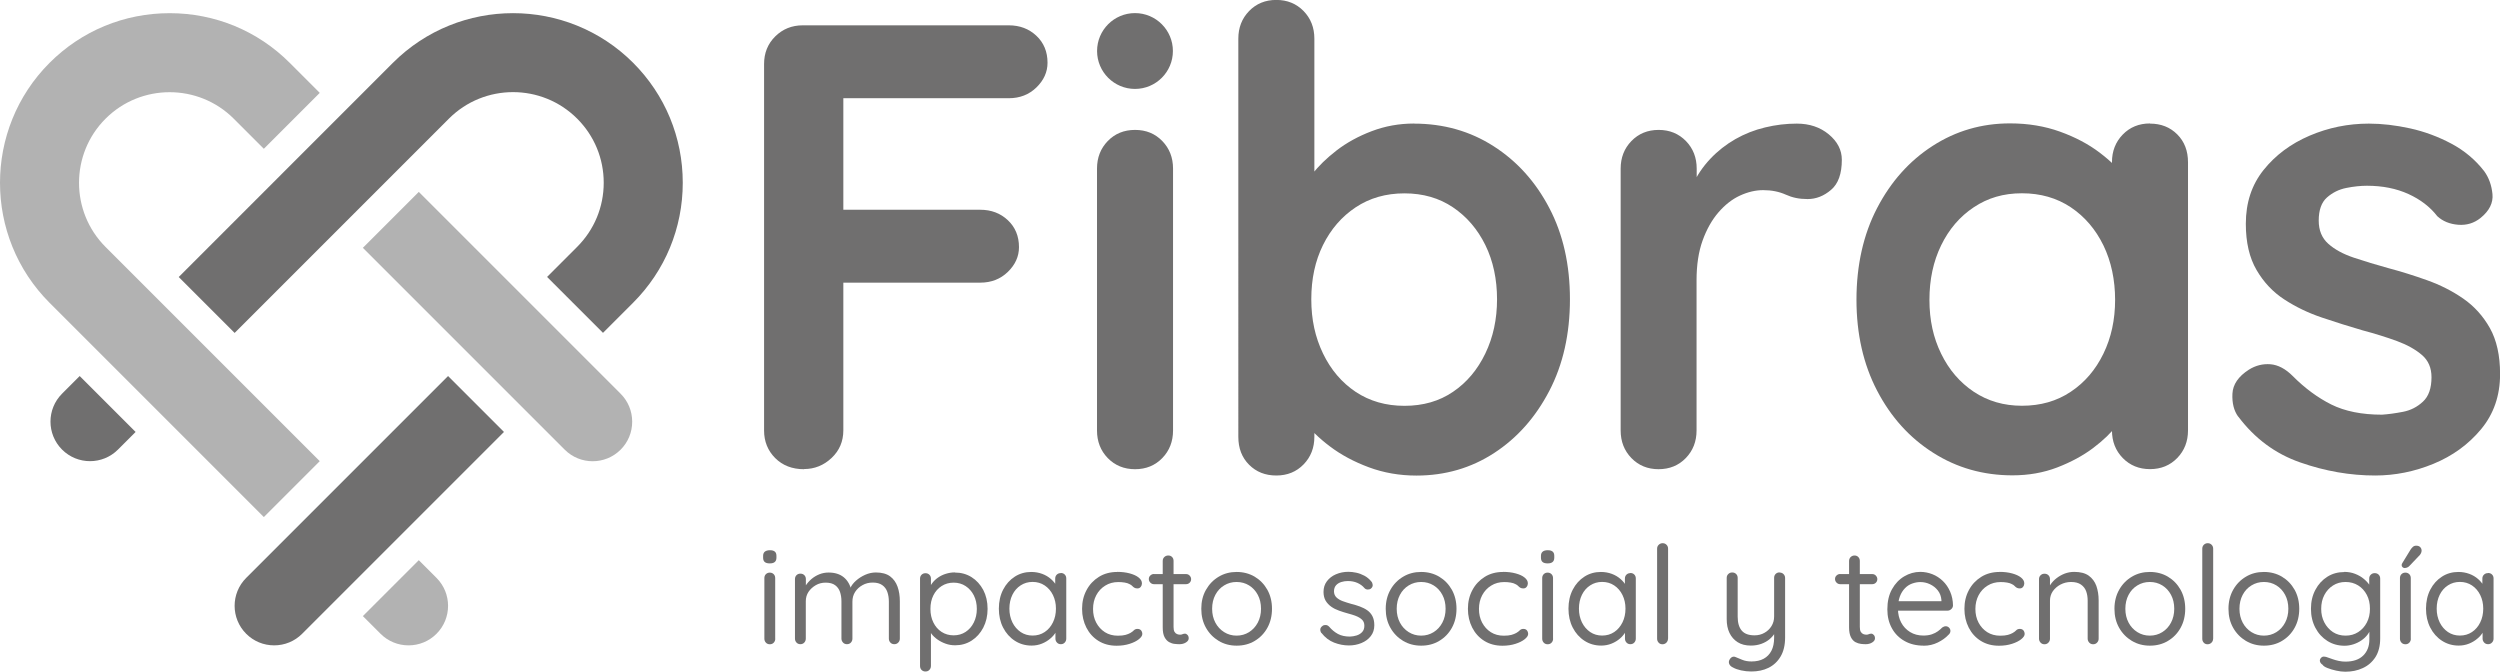
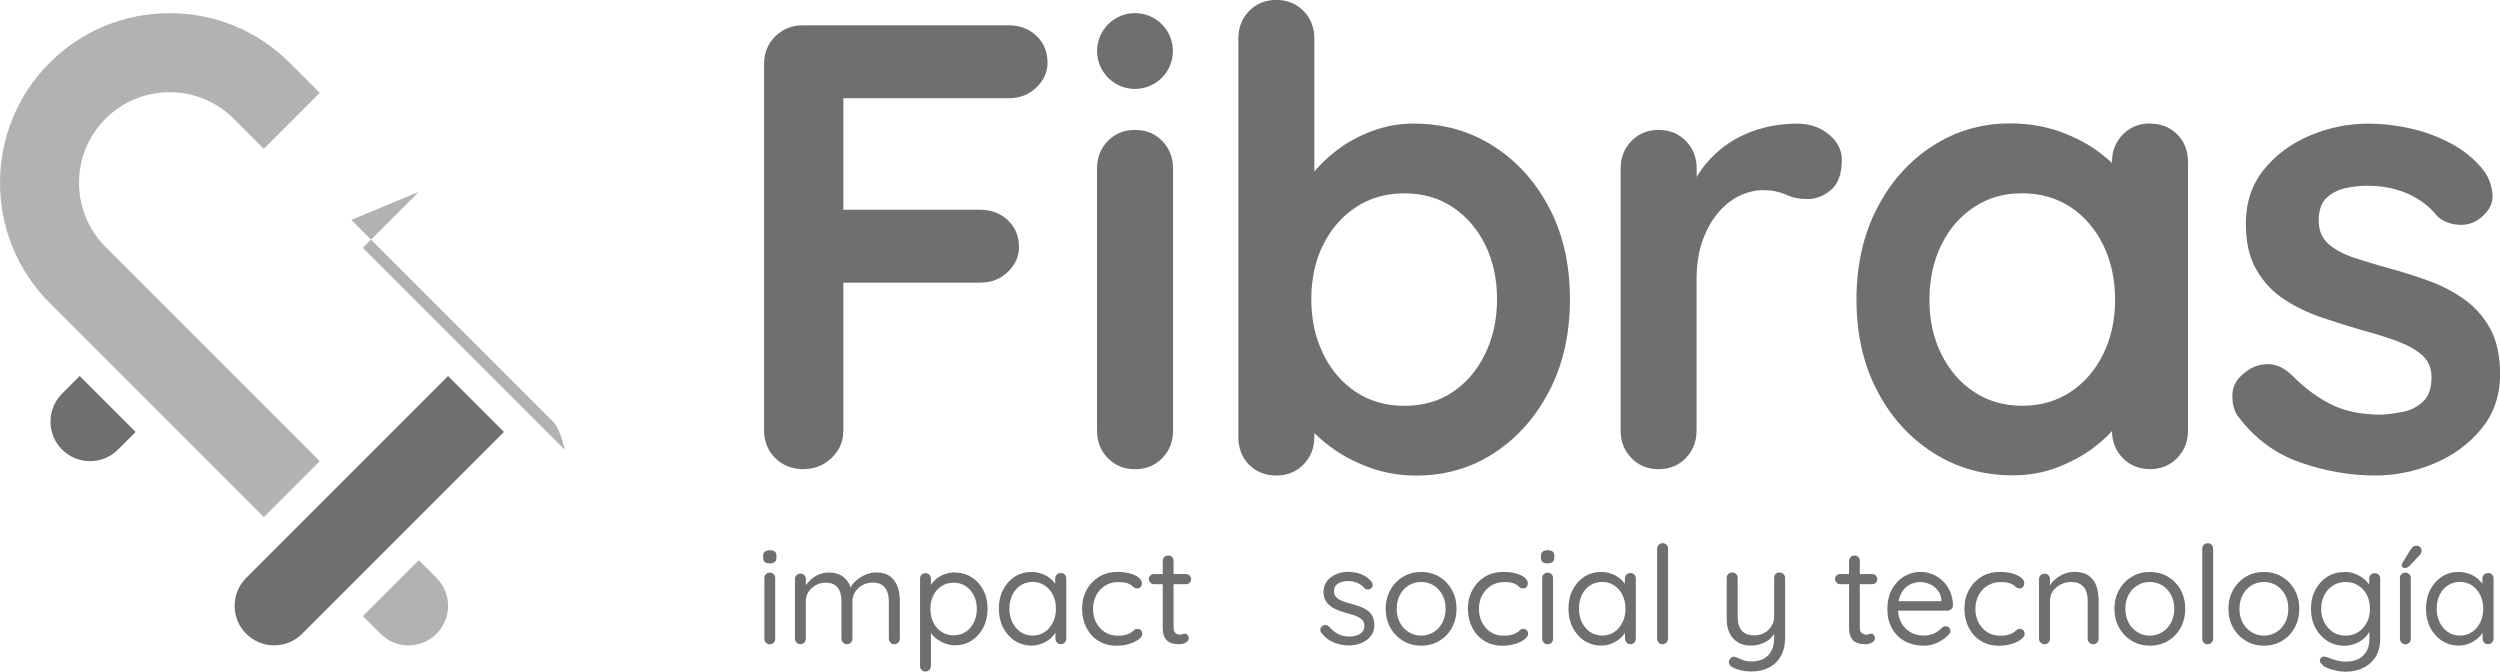
<svg xmlns="http://www.w3.org/2000/svg" id="Capa_2" data-name="Capa 2" viewBox="0 0 341.59 91.76">
  <defs>
    <style>
      .cls-1 {
        fill: #706f6f;
      }

      .cls-1, .cls-2 {
        stroke-width: 0px;
      }

      .cls-2 {
        fill: #b2b2b2;
      }
    </style>
  </defs>
  <g id="Capa_1-2" data-name="Capa 1">
    <g>
      <g>
        <path class="cls-1" d="M105.18,76.98c-.31,0-.54-.06-.69-.19s-.22-.32-.22-.58v-.26c0-.26.08-.45.24-.58.16-.12.39-.19.69-.19s.52.06.67.19c.15.12.22.32.22.58v.26c0,.26-.08.45-.23.58s-.38.19-.68.19ZM105.93,87.27c0,.21-.07.39-.21.54-.14.15-.32.22-.53.22-.22,0-.4-.07-.54-.22-.14-.15-.21-.33-.21-.54v-8.29c0-.21.07-.39.21-.53s.32-.21.53-.21.39.07.53.21c.14.14.21.32.21.53v8.29Z" />
        <path class="cls-1" d="M113.22,78.23c.85,0,1.53.21,2.06.64.53.43.88,1.04,1.06,1.82h-.28l.13-.34c.15-.35.4-.68.77-1.01.36-.32.78-.59,1.25-.8.47-.21.96-.32,1.47-.32.82,0,1.47.18,1.94.53.47.35.81.83,1.02,1.42.21.59.31,1.25.31,1.99v5.1c0,.21-.07.39-.22.54-.14.15-.32.22-.53.22-.22,0-.4-.07-.54-.22-.14-.15-.21-.33-.21-.54v-5.06c0-.48-.07-.92-.21-1.32s-.37-.7-.69-.93-.75-.35-1.3-.35c-.51,0-.98.11-1.4.35-.42.23-.76.54-1.01.93-.25.39-.37.83-.37,1.32v5.06c0,.21-.07.39-.21.54-.14.15-.32.22-.54.22-.21,0-.39-.07-.53-.22-.14-.15-.22-.33-.22-.54v-5.11c0-.47-.07-.9-.2-1.28-.13-.38-.35-.68-.66-.91-.31-.23-.74-.35-1.29-.35-.5,0-.95.11-1.36.35s-.74.54-.99.91c-.25.38-.37.81-.37,1.28v5.11c0,.21-.07.39-.21.54-.14.15-.32.22-.53.22s-.39-.07-.53-.22c-.14-.15-.21-.33-.21-.54v-8.14c0-.21.07-.39.21-.53s.32-.21.53-.21c.22,0,.4.07.54.21.14.14.21.32.21.53v1.42l-.41.45c.05-.32.18-.65.38-.97.21-.32.47-.62.79-.9.32-.27.68-.49,1.08-.65.4-.16.82-.24,1.27-.24Z" />
        <path class="cls-1" d="M130.47,78.23c.85,0,1.61.21,2.28.63.67.42,1.2,1.01,1.6,1.75.39.75.59,1.61.59,2.58s-.2,1.81-.59,2.57c-.39.75-.92,1.34-1.59,1.77-.67.43-1.42.64-2.25.64-.46,0-.89-.07-1.3-.22-.4-.14-.77-.33-1.1-.56-.33-.23-.61-.49-.83-.78-.22-.29-.39-.58-.49-.87l.41-.26v5.51c0,.21-.07.39-.21.54-.14.15-.32.22-.54.22-.21,0-.39-.07-.53-.21s-.21-.33-.21-.55v-11.93c0-.21.07-.39.21-.53.14-.14.32-.21.53-.21.22,0,.4.07.54.21s.21.32.21.53v1.66l-.28-.15c.09-.31.24-.61.46-.9.22-.29.48-.54.8-.76.32-.22.67-.39,1.06-.51.39-.12.8-.19,1.22-.19ZM130.3,79.61c-.62,0-1.17.16-1.65.47s-.85.73-1.12,1.27c-.27.54-.4,1.15-.4,1.85s.13,1.3.4,1.85c.27.55.64.98,1.12,1.29s1.03.47,1.65.47,1.17-.16,1.64-.47.85-.74,1.12-1.29.41-1.16.41-1.85-.14-1.31-.41-1.85c-.27-.53-.65-.96-1.12-1.27s-1.02-.47-1.64-.47Z" />
        <path class="cls-1" d="M144.94,78.29c.22,0,.4.07.54.21.14.14.21.32.21.53v8.23c0,.21-.07.39-.21.54-.14.15-.32.22-.53.22s-.39-.07-.53-.22c-.14-.15-.21-.33-.21-.54v-1.77l.35-.04c0,.27-.09.57-.28.9-.19.32-.44.63-.77.9-.32.28-.7.51-1.14.69-.44.18-.91.27-1.42.27-.85,0-1.61-.22-2.29-.66s-1.21-1.04-1.6-1.8-.58-1.62-.58-2.59.2-1.85.59-2.6.92-1.34,1.59-1.77c.67-.43,1.42-.64,2.25-.64.53,0,1.03.09,1.49.26.46.17.86.41,1.2.71.34.3.61.63.79.99.19.36.28.72.28,1.08l-.49-.11v-2.03c0-.21.07-.39.21-.53.14-.14.32-.21.53-.21ZM141.09,86.84c.62,0,1.17-.16,1.65-.48.48-.32.86-.76,1.13-1.32.27-.55.41-1.18.41-1.88s-.14-1.3-.41-1.86c-.27-.55-.65-.99-1.13-1.31-.48-.32-1.03-.48-1.65-.48s-1.15.16-1.63.47c-.48.31-.86.74-1.13,1.29-.27.55-.41,1.18-.41,1.89s.14,1.32.41,1.88c.27.55.65.99,1.13,1.32.48.32,1.02.48,1.63.48Z" />
        <path class="cls-1" d="M152.65,78.14c.63,0,1.21.07,1.72.21.51.14.91.32,1.21.56.3.24.45.5.45.8,0,.16-.05.32-.16.47-.11.15-.26.22-.46.22-.16,0-.3-.03-.4-.09-.11-.06-.21-.14-.3-.24-.09-.1-.22-.19-.38-.26-.15-.09-.37-.16-.65-.21-.29-.05-.58-.07-.88-.07-.67,0-1.27.16-1.79.49-.52.32-.93.76-1.22,1.31s-.44,1.17-.44,1.87.14,1.32.43,1.87c.29.55.68.98,1.19,1.31.51.32,1.1.48,1.77.48.44,0,.78-.04,1.04-.11.25-.07.48-.16.66-.26.21-.12.38-.25.49-.37.12-.12.28-.19.49-.19s.37.07.49.2c.11.14.17.31.17.5,0,.22-.16.46-.47.71s-.73.46-1.26.63c-.53.17-1.12.26-1.78.26-.95,0-1.77-.22-2.48-.66s-1.26-1.05-1.65-1.81c-.39-.77-.59-1.62-.59-2.57s.2-1.8.61-2.56c.4-.76.97-1.36,1.69-1.81.72-.45,1.56-.67,2.5-.67Z" />
        <path class="cls-1" d="M157.67,78.44h4.39c.2,0,.36.07.49.21s.2.3.2.48c0,.2-.07.36-.2.49s-.3.2-.49.2h-4.39c-.19,0-.35-.07-.49-.21-.14-.14-.21-.31-.21-.5,0-.19.07-.35.21-.48.14-.13.3-.2.49-.2ZM159.63,75.9c.21,0,.39.07.52.21.14.14.2.32.2.53v9.02c0,.3.04.52.13.67s.2.25.35.31c.14.06.28.08.42.08.12,0,.23-.02.33-.07.09-.04.2-.07.33-.07s.24.06.35.18.16.27.16.46c0,.22-.13.41-.39.57s-.55.23-.88.23c-.17,0-.39-.01-.64-.04-.26-.02-.51-.11-.76-.24-.25-.14-.46-.36-.63-.68s-.25-.76-.25-1.33v-9.09c0-.21.07-.39.22-.53.15-.14.33-.21.54-.21Z" />
-         <path class="cls-1" d="M173.8,83.18c0,.97-.21,1.84-.63,2.6-.42.76-1,1.36-1.73,1.79-.73.44-1.55.65-2.47.65s-1.73-.22-2.45-.65c-.73-.44-1.31-1.03-1.74-1.79-.43-.76-.64-1.62-.64-2.6s.21-1.84.64-2.59c.43-.76,1.01-1.36,1.74-1.79.73-.44,1.55-.65,2.45-.65s1.75.22,2.47.65c.73.44,1.3,1.03,1.73,1.79.42.76.63,1.62.63,2.59ZM172.3,83.18c0-.72-.15-1.36-.44-1.9-.29-.55-.69-.98-1.19-1.29-.5-.31-1.07-.47-1.71-.47s-1.19.16-1.7.47c-.51.31-.91.74-1.2,1.29-.29.55-.44,1.18-.44,1.9s.15,1.34.44,1.89c.29.55.69.98,1.2,1.3.51.32,1.08.48,1.7.48s1.2-.16,1.71-.48c.5-.32.9-.75,1.19-1.3.29-.55.44-1.18.44-1.89Z" />
        <path class="cls-1" d="M180.55,86.5c-.11-.16-.16-.33-.15-.51s.12-.34.32-.48c.12-.09.27-.12.44-.11.17.01.32.09.46.24.35.41.75.74,1.19.98s1,.36,1.64.36c.3-.01.6-.06.9-.15.3-.09.55-.24.76-.46s.31-.51.31-.87-.11-.63-.32-.83-.48-.37-.82-.5c-.34-.13-.7-.25-1.1-.35-.41-.11-.82-.24-1.21-.38-.4-.14-.76-.32-1.07-.54s-.57-.49-.77-.82c-.19-.33-.29-.73-.29-1.2,0-.56.15-1.05.46-1.46.31-.41.72-.73,1.23-.95.52-.22,1.08-.34,1.69-.34.35,0,.71.04,1.09.12s.75.22,1.11.41.68.46.95.79c.11.12.17.28.19.47.01.19-.07.35-.24.5-.14.1-.29.14-.46.13-.17-.01-.31-.07-.42-.19-.26-.31-.59-.55-.98-.72-.39-.17-.82-.25-1.3-.25-.3,0-.59.04-.88.13-.29.09-.53.23-.72.44-.19.21-.29.49-.29.85.01.34.12.61.34.82s.5.38.86.51c.36.13.76.26,1.19.38.4.1.78.21,1.15.35s.7.3,1,.51c.3.21.54.48.71.81.17.33.26.74.26,1.24,0,.57-.16,1.07-.48,1.48-.32.42-.75.73-1.28.95s-1.1.33-1.71.33c-.69,0-1.36-.13-2.03-.39-.66-.26-1.24-.7-1.73-1.33Z" />
        <path class="cls-1" d="M199.01,83.18c0,.97-.21,1.84-.63,2.6s-1,1.36-1.73,1.79c-.73.44-1.55.65-2.47.65s-1.73-.22-2.46-.65c-.73-.44-1.31-1.03-1.74-1.79s-.64-1.62-.64-2.6.22-1.84.64-2.59,1.01-1.36,1.74-1.79c.73-.44,1.55-.65,2.46-.65s1.75.22,2.47.65c.73.44,1.3,1.03,1.73,1.79.42.76.63,1.62.63,2.59ZM197.52,83.18c0-.72-.15-1.36-.44-1.9-.29-.55-.69-.98-1.19-1.29-.5-.31-1.07-.47-1.71-.47s-1.19.16-1.7.47c-.51.31-.91.74-1.2,1.29-.29.55-.44,1.18-.44,1.9s.15,1.34.44,1.89c.29.55.69.98,1.2,1.3s1.08.48,1.7.48,1.2-.16,1.71-.48.9-.75,1.19-1.3c.29-.55.44-1.18.44-1.89Z" />
        <path class="cls-1" d="M205.38,78.14c.63,0,1.21.07,1.72.21.51.14.92.32,1.21.56.3.24.45.5.45.8,0,.16-.05.32-.16.47-.11.15-.26.22-.46.22-.16,0-.3-.03-.4-.09-.11-.06-.21-.14-.3-.24-.09-.1-.22-.19-.38-.26-.15-.09-.37-.16-.65-.21-.29-.05-.58-.07-.88-.07-.67,0-1.27.16-1.79.49-.52.32-.93.76-1.22,1.31-.29.55-.44,1.17-.44,1.87s.14,1.32.43,1.87c.29.55.68.98,1.19,1.31.51.32,1.1.48,1.77.48.44,0,.78-.04,1.04-.11.25-.07.48-.16.66-.26.21-.12.38-.25.49-.37.12-.12.28-.19.49-.19s.37.07.48.2c.11.14.17.31.17.5,0,.22-.16.46-.47.71s-.73.46-1.26.63c-.53.17-1.12.26-1.78.26-.95,0-1.77-.22-2.48-.66-.71-.44-1.26-1.05-1.65-1.81-.39-.77-.59-1.62-.59-2.57s.2-1.8.61-2.56c.4-.76.97-1.36,1.69-1.81.72-.45,1.55-.67,2.5-.67Z" />
        <path class="cls-1" d="M211.46,76.98c-.31,0-.54-.06-.69-.19s-.22-.32-.22-.58v-.26c0-.26.08-.45.24-.58s.39-.19.69-.19.52.06.67.19.22.32.22.58v.26c0,.26-.08.45-.23.58s-.38.19-.68.19ZM212.21,87.27c0,.21-.07.39-.21.54-.14.15-.32.22-.53.22-.22,0-.4-.07-.54-.22-.14-.15-.21-.33-.21-.54v-8.29c0-.21.07-.39.21-.53.14-.14.32-.21.53-.21s.39.07.53.21c.14.14.21.32.21.53v8.29Z" />
        <path class="cls-1" d="M222.76,78.29c.22,0,.4.07.54.21.14.14.21.32.21.53v8.23c0,.21-.07.39-.21.54-.14.15-.32.22-.53.22s-.39-.07-.53-.22c-.14-.15-.21-.33-.21-.54v-1.77l.35-.04c0,.27-.09.57-.28.9-.19.32-.44.63-.76.9-.32.28-.7.51-1.14.69-.44.18-.91.27-1.42.27-.85,0-1.61-.22-2.29-.66s-1.21-1.04-1.6-1.8c-.39-.76-.58-1.62-.58-2.59s.2-1.85.59-2.6c.39-.75.92-1.34,1.59-1.77.67-.43,1.42-.64,2.25-.64.53,0,1.03.09,1.49.26.46.17.86.41,1.2.71.34.3.61.63.79.99.19.36.28.72.28,1.08l-.48-.11v-2.03c0-.21.07-.39.21-.53.14-.14.32-.21.53-.21ZM218.91,86.84c.62,0,1.17-.16,1.65-.48.48-.32.85-.76,1.13-1.32.27-.55.41-1.18.41-1.88s-.14-1.3-.41-1.86c-.27-.55-.65-.99-1.13-1.31-.48-.32-1.03-.48-1.65-.48s-1.15.16-1.63.47c-.48.31-.86.74-1.13,1.29-.27.55-.41,1.18-.41,1.89s.14,1.32.41,1.88c.27.55.65.99,1.13,1.32.48.32,1.02.48,1.63.48Z" />
        <path class="cls-1" d="M227.91,87.27c0,.21-.08.39-.22.54-.15.15-.33.22-.54.22s-.39-.07-.52-.22c-.14-.15-.21-.33-.21-.54v-12.3c0-.21.07-.39.22-.53.14-.14.32-.22.53-.22.22,0,.4.07.54.22.14.14.21.32.21.53v12.3Z" />
        <path class="cls-1" d="M243.16,78.23c.21,0,.39.07.53.21.14.14.22.32.22.53v8.14c0,1.05-.21,1.91-.62,2.6-.41.69-.96,1.2-1.65,1.54-.69.34-1.47.5-2.34.5-.48,0-.95-.05-1.4-.15-.45-.1-.82-.23-1.1-.39-.24-.11-.4-.25-.49-.42-.09-.17-.11-.35-.05-.53.09-.22.22-.38.38-.47.17-.09.35-.09.53,0,.2.09.49.21.87.36.38.16.81.23,1.28.23.65,0,1.2-.12,1.66-.37.46-.25.81-.61,1.06-1.09.25-.48.37-1.07.37-1.78v-1.32l.22.47c-.2.39-.47.72-.8,1.01s-.72.51-1.16.67c-.44.16-.92.24-1.44.24-.71,0-1.31-.15-1.8-.46-.49-.31-.86-.73-1.12-1.27-.26-.54-.38-1.17-.38-1.88v-5.64c0-.21.07-.39.22-.53.14-.14.32-.21.53-.21.22,0,.4.07.54.21.14.14.21.32.21.53v5.3c0,.85.19,1.48.56,1.91.37.43.95.64,1.74.64.5,0,.95-.11,1.35-.34.4-.22.73-.53.97-.92.24-.39.36-.82.36-1.3v-5.3c0-.21.07-.39.21-.53.14-.14.32-.21.54-.21Z" />
        <path class="cls-1" d="M251.43,78.44h4.39c.2,0,.36.07.49.21.13.14.2.3.2.48,0,.2-.07.36-.2.49-.13.13-.3.2-.49.2h-4.39c-.19,0-.35-.07-.49-.21s-.21-.31-.21-.5c0-.19.07-.35.21-.48s.3-.2.49-.2ZM253.39,75.9c.21,0,.39.07.52.21.14.14.21.32.21.53v9.02c0,.3.04.52.13.67.09.15.2.25.35.31.14.06.28.08.42.08.12,0,.23-.02.33-.07.09-.04.2-.07.33-.07s.24.06.35.18.16.27.16.46c0,.22-.13.41-.39.57s-.55.23-.88.23c-.18,0-.39-.01-.64-.04s-.51-.11-.76-.24c-.25-.14-.46-.36-.62-.68s-.25-.76-.25-1.33v-9.09c0-.21.08-.39.22-.53.15-.14.33-.21.54-.21Z" />
        <path class="cls-1" d="M262.85,88.22c-1,0-1.87-.21-2.61-.63-.75-.42-1.33-1-1.74-1.75-.41-.74-.62-1.6-.62-2.57,0-1.08.21-2.01.64-2.77.43-.77.99-1.35,1.67-1.75.68-.4,1.41-.61,2.18-.61.58,0,1.14.11,1.67.32s1,.52,1.42.92c.42.4.75.89,1,1.46s.38,1.2.39,1.89c-.01.2-.09.37-.24.5-.15.14-.32.21-.52.21h-7.37l-.34-1.29h7.19l-.3.26v-.41c-.04-.51-.2-.95-.49-1.32-.29-.37-.65-.65-1.07-.85-.42-.2-.87-.3-1.32-.3-.37,0-.74.07-1.11.2s-.7.34-.99.64-.53.67-.7,1.13c-.17.46-.26,1.01-.26,1.66,0,.72.15,1.36.44,1.9.29.55.7.98,1.22,1.3s1.13.48,1.81.48c.45,0,.83-.06,1.16-.17.32-.11.6-.25.83-.42.23-.17.43-.34.59-.51.16-.11.32-.17.48-.17.18,0,.32.06.45.19.12.12.19.27.19.45,0,.21-.1.4-.3.56-.36.39-.84.73-1.43,1.02-.59.29-1.23.44-1.91.44Z" />
        <path class="cls-1" d="M273.21,78.14c.63,0,1.21.07,1.72.21.51.14.91.32,1.21.56s.45.5.45.8c0,.16-.05.32-.16.47-.11.15-.26.22-.46.22-.16,0-.3-.03-.4-.09-.11-.06-.21-.14-.3-.24s-.22-.19-.38-.26c-.15-.09-.37-.16-.65-.21-.29-.05-.58-.07-.88-.07-.67,0-1.27.16-1.79.49-.52.32-.93.76-1.22,1.31-.29.55-.44,1.17-.44,1.87s.14,1.32.43,1.87c.29.55.68.98,1.19,1.31.51.32,1.1.48,1.77.48.44,0,.78-.04,1.04-.11s.48-.16.66-.26c.21-.12.38-.25.49-.37s.28-.19.49-.19.37.07.49.2c.11.14.17.31.17.5,0,.22-.16.46-.47.71s-.73.46-1.26.63c-.53.17-1.12.26-1.78.26-.95,0-1.77-.22-2.48-.66-.71-.44-1.26-1.05-1.65-1.81-.39-.77-.59-1.62-.59-2.57s.2-1.8.61-2.56c.4-.76.97-1.36,1.69-1.81s1.56-.67,2.5-.67Z" />
        <path class="cls-1" d="M283.4,78.14c.85,0,1.51.17,2,.52.48.35.83.82,1.04,1.4.2.59.31,1.24.31,1.96v5.25c0,.21-.07.39-.22.54-.14.15-.32.22-.53.22s-.39-.07-.53-.22c-.14-.15-.22-.33-.22-.54v-5.21c0-.47-.07-.9-.21-1.28-.14-.38-.38-.68-.71-.91-.33-.23-.78-.35-1.35-.35-.52,0-1,.12-1.44.35-.44.23-.78.54-1.05.91-.26.38-.39.81-.39,1.28v5.21c0,.21-.07.39-.22.54-.14.15-.32.22-.53.22s-.39-.07-.53-.22c-.14-.15-.22-.33-.22-.54v-8.14c0-.21.07-.39.22-.53.14-.14.32-.21.53-.21.22,0,.4.07.54.21.14.14.21.32.21.53v1.33l-.37.41c.06-.32.21-.65.43-.98.22-.33.5-.63.84-.89.34-.26.71-.47,1.12-.63.41-.15.84-.23,1.29-.23Z" />
        <path class="cls-1" d="M298.58,83.18c0,.97-.21,1.84-.63,2.6s-1,1.36-1.73,1.79c-.73.44-1.55.65-2.47.65s-1.73-.22-2.46-.65c-.73-.44-1.31-1.03-1.74-1.79s-.64-1.62-.64-2.6.22-1.84.64-2.59,1.01-1.36,1.74-1.79c.73-.44,1.55-.65,2.46-.65s1.75.22,2.47.65c.73.44,1.3,1.03,1.73,1.79.42.76.63,1.62.63,2.59ZM297.08,83.18c0-.72-.15-1.36-.44-1.9-.29-.55-.69-.98-1.19-1.29-.5-.31-1.07-.47-1.71-.47s-1.19.16-1.7.47c-.51.31-.91.74-1.2,1.29-.29.55-.44,1.18-.44,1.9s.15,1.34.44,1.89c.29.55.69.98,1.2,1.3s1.08.48,1.7.48,1.2-.16,1.71-.48.9-.75,1.19-1.3c.29-.55.44-1.18.44-1.89Z" />
        <path class="cls-1" d="M302.39,87.27c0,.21-.07.39-.22.54-.15.15-.33.22-.54.22s-.39-.07-.52-.22c-.14-.15-.2-.33-.2-.54v-12.3c0-.21.07-.39.21-.53.14-.14.32-.22.53-.22.22,0,.4.07.54.22.14.14.21.32.21.53v12.3Z" />
        <path class="cls-1" d="M314.16,83.18c0,.97-.21,1.84-.63,2.6-.42.76-1,1.36-1.73,1.79-.73.44-1.55.65-2.47.65s-1.73-.22-2.46-.65c-.73-.44-1.31-1.03-1.74-1.79s-.64-1.62-.64-2.6.22-1.84.64-2.59,1.01-1.36,1.74-1.79c.73-.44,1.55-.65,2.46-.65s1.75.22,2.47.65c.73.44,1.3,1.03,1.73,1.79.42.76.63,1.62.63,2.59ZM312.67,83.18c0-.72-.15-1.36-.44-1.9-.29-.55-.69-.98-1.19-1.29-.5-.31-1.07-.47-1.71-.47s-1.19.16-1.7.47c-.51.31-.91.74-1.2,1.29-.29.55-.44,1.18-.44,1.9s.15,1.34.44,1.89c.29.55.69.98,1.2,1.3s1.08.48,1.7.48,1.2-.16,1.71-.48.9-.75,1.19-1.3c.29-.55.44-1.18.44-1.89Z" />
        <path class="cls-1" d="M320.29,78.14c.55,0,1.05.09,1.51.27s.86.41,1.2.7c.34.29.61.58.8.9s.29.6.29.88l-.37-.22v-1.62c0-.21.07-.39.22-.53.14-.14.32-.21.53-.21.22,0,.4.07.54.21.14.14.21.32.21.53v8.18c0,1.02-.22,1.87-.64,2.54-.43.67-1.01,1.18-1.73,1.51-.72.34-1.52.5-2.41.5-.37,0-.79-.05-1.24-.15s-.86-.22-1.2-.36c-.35-.14-.57-.29-.65-.44-.19-.12-.3-.26-.35-.42s-.02-.3.07-.44c.12-.17.27-.26.45-.26s.4.06.67.17c.12.04.31.1.54.19.24.09.51.16.82.23.31.07.62.1.92.1,1.06,0,1.87-.28,2.43-.83s.84-1.28.84-2.19v-1.74l.21.09c-.07.35-.22.67-.45.97-.22.3-.5.56-.83.79s-.7.41-1.1.54-.81.2-1.22.2c-.87,0-1.65-.22-2.34-.65-.69-.44-1.24-1.03-1.64-1.79-.4-.76-.61-1.62-.61-2.6s.2-1.85.61-2.61c.4-.76.95-1.35,1.63-1.78s1.46-.64,2.31-.64ZM320.49,79.52c-.65,0-1.22.16-1.72.48-.5.32-.89.75-1.18,1.3-.29.55-.43,1.18-.43,1.89s.14,1.3.43,1.86c.29.55.68.99,1.18,1.32.5.32,1.07.48,1.72.48s1.22-.16,1.72-.48c.5-.32.89-.75,1.18-1.3.29-.55.43-1.18.43-1.89s-.14-1.36-.43-1.9c-.29-.55-.68-.98-1.18-1.29-.5-.31-1.07-.47-1.72-.47Z" />
        <path class="cls-1" d="M329.41,87.27c0,.21-.07.39-.21.54-.14.15-.32.22-.53.22-.22,0-.4-.07-.54-.22-.14-.15-.21-.33-.21-.54v-8.29c0-.21.07-.39.21-.53.14-.14.32-.21.53-.21s.39.07.53.21c.14.14.21.32.21.53v8.29ZM328.56,77.62c-.09,0-.18-.04-.27-.11s-.14-.17-.14-.3c0-.09.04-.19.11-.3l1.12-1.83c.08-.12.18-.24.3-.35.12-.11.27-.17.45-.17.25,0,.44.07.56.2.13.13.19.3.19.51-.01.1-.04.19-.07.28-.04.09-.09.18-.17.28l-1.42,1.49c-.09.1-.19.17-.31.22-.12.05-.23.07-.35.07Z" />
        <path class="cls-1" d="M339.96,78.29c.22,0,.4.07.54.21.14.14.21.32.21.53v8.23c0,.21-.07.39-.22.54-.14.15-.32.22-.53.22s-.39-.07-.53-.22c-.14-.15-.22-.33-.22-.54v-1.77l.35-.04c0,.27-.09.57-.28.9-.19.32-.44.63-.77.9-.32.28-.7.51-1.14.69-.44.18-.91.27-1.42.27-.85,0-1.61-.22-2.29-.66s-1.21-1.04-1.6-1.8c-.39-.76-.58-1.62-.58-2.59s.2-1.85.59-2.6c.39-.75.92-1.34,1.59-1.77.66-.43,1.41-.64,2.25-.64.53,0,1.03.09,1.49.26.46.17.86.41,1.2.71.34.3.61.63.79.99.19.36.28.72.28,1.08l-.49-.11v-2.03c0-.21.07-.39.22-.53.14-.14.32-.21.53-.21ZM336.11,86.84c.62,0,1.17-.16,1.65-.48.48-.32.86-.76,1.13-1.32.27-.55.41-1.18.41-1.88s-.14-1.3-.41-1.86c-.27-.55-.65-.99-1.13-1.31-.48-.32-1.03-.48-1.65-.48s-1.15.16-1.63.47c-.48.31-.86.74-1.13,1.29-.27.55-.41,1.18-.41,1.89s.14,1.32.41,1.88c.27.55.65.99,1.13,1.32.48.32,1.02.48,1.63.48Z" />
      </g>
      <g>
        <path class="cls-1" d="M109.86,64.11c-1.62,0-2.93-.51-3.94-1.52-1.01-1.01-1.52-2.27-1.52-3.77V8.75c0-1.5.5-2.76,1.52-3.77s2.27-1.52,3.77-1.52h28.15c1.5,0,2.76.48,3.77,1.43,1.01.95,1.52,2.18,1.52,3.68,0,1.27-.51,2.4-1.52,3.38-1.01.98-2.27,1.47-3.77,1.47h-23.39l.78-1.04v17.41l-.61-1.13h19.32c1.5,0,2.76.48,3.77,1.43,1.01.95,1.52,2.18,1.52,3.68,0,1.27-.51,2.4-1.52,3.38-1.01.98-2.27,1.47-3.77,1.47h-19.49l.78-.78v20.96c0,1.5-.53,2.76-1.6,3.77-1.07,1.01-2.33,1.52-3.77,1.52Z" />
        <path class="cls-1" d="M160.28,58.82c0,1.5-.49,2.76-1.47,3.77-.98,1.01-2.22,1.52-3.72,1.52s-2.74-.51-3.73-1.52c-.98-1.01-1.47-2.27-1.47-3.77V23.04c0-1.5.49-2.76,1.47-3.77.98-1.01,2.22-1.52,3.73-1.52s2.74.51,3.72,1.52c.98,1.01,1.47,2.27,1.47,3.77v35.78ZM160.26,6.97c0,2.86-2.32,5.18-5.18,5.18s-5.18-2.32-5.18-5.18,2.32-5.18,5.18-5.18,5.18,2.32,5.18,5.18Z" />
        <path class="cls-1" d="M193.2,16.89c4.04,0,7.67,1.03,10.87,3.08,3.21,2.05,5.75,4.87,7.62,8.45,1.88,3.58,2.82,7.74,2.82,12.47s-.94,8.91-2.82,12.52c-1.88,3.61-4.39,6.44-7.54,8.49-3.15,2.05-6.69,3.08-10.61,3.08-2.31,0-4.48-.38-6.5-1.13-2.02-.75-3.8-1.7-5.33-2.86-1.53-1.15-2.72-2.32-3.55-3.51-.84-1.18-1.26-2.18-1.26-2.99l2.69-1.13v6.32c0,1.5-.49,2.76-1.47,3.77-.98,1.01-2.22,1.52-3.73,1.52s-2.74-.49-3.72-1.47c-.98-.98-1.47-2.25-1.47-3.81V5.28c0-1.5.49-2.76,1.47-3.77.98-1.01,2.22-1.52,3.72-1.52s2.74.51,3.73,1.52c.98,1.01,1.47,2.27,1.47,3.77v22l-1.47-.78c0-.75.4-1.66,1.21-2.73.81-1.07,1.91-2.14,3.29-3.21,1.39-1.07,2.99-1.95,4.81-2.64,1.82-.69,3.74-1.04,5.76-1.04ZM191.9,26.42c-2.54,0-4.76.64-6.67,1.91-1.91,1.27-3.39,2.99-4.46,5.15-1.07,2.17-1.6,4.63-1.6,7.41s.53,5.18,1.6,7.41c1.07,2.22,2.56,3.97,4.46,5.24,1.91,1.27,4.13,1.91,6.67,1.91s4.75-.63,6.63-1.91c1.88-1.27,3.35-3.02,4.42-5.24,1.07-2.22,1.6-4.69,1.6-7.41s-.53-5.24-1.6-7.41c-1.07-2.17-2.54-3.88-4.42-5.15-1.88-1.27-4.09-1.91-6.63-1.91Z" />
        <path class="cls-1" d="M226.63,64.11c-1.5,0-2.74-.51-3.72-1.52-.98-1.01-1.47-2.27-1.47-3.77V23.04c0-1.5.49-2.76,1.47-3.77.98-1.01,2.22-1.52,3.72-1.52s2.74.51,3.73,1.52c.98,1.01,1.47,2.27,1.47,3.77v8.14l-.61-5.8c.63-1.39,1.46-2.61,2.47-3.68,1.01-1.07,2.15-1.96,3.42-2.69,1.27-.72,2.63-1.26,4.07-1.6,1.44-.35,2.89-.52,4.33-.52,1.73,0,3.19.49,4.37,1.47,1.18.98,1.78,2.14,1.78,3.47,0,1.91-.49,3.28-1.47,4.11-.98.84-2.05,1.26-3.21,1.26s-2.09-.2-2.99-.61c-.9-.4-1.92-.61-3.08-.61-1.04,0-2.09.25-3.16.74-1.07.49-2.05,1.26-2.95,2.3-.9,1.04-1.62,2.33-2.17,3.86-.55,1.53-.82,3.34-.82,5.41v20.53c0,1.5-.49,2.76-1.47,3.77-.98,1.01-2.22,1.52-3.73,1.52Z" />
        <path class="cls-1" d="M293.77,16.89c1.5,0,2.74.49,3.72,1.47.98.98,1.47,2.25,1.47,3.81v36.64c0,1.5-.49,2.76-1.47,3.77-.98,1.01-2.22,1.52-3.72,1.52s-2.74-.51-3.73-1.52c-.98-1.01-1.47-2.27-1.47-3.77v-4.25l1.91.78c0,.75-.4,1.66-1.21,2.73-.81,1.07-1.91,2.12-3.29,3.16-1.39,1.04-3.02,1.92-4.89,2.64-1.88.72-3.91,1.08-6.11,1.08-3.98,0-7.6-1.02-10.83-3.08-3.24-2.05-5.79-4.88-7.67-8.49-1.88-3.61-2.82-7.75-2.82-12.43s.94-8.91,2.82-12.52c1.88-3.61,4.4-6.44,7.58-8.49,3.18-2.05,6.7-3.08,10.57-3.08,2.48,0,4.76.38,6.84,1.13,2.08.75,3.88,1.7,5.41,2.86,1.53,1.16,2.71,2.33,3.55,3.51.84,1.19,1.26,2.18,1.26,2.99l-3.12,1.13v-6.32c0-1.5.49-2.76,1.47-3.77.98-1.01,2.22-1.52,3.73-1.52ZM276.27,55.44c2.54,0,4.76-.63,6.67-1.91,1.91-1.27,3.39-3,4.46-5.2,1.07-2.19,1.6-4.65,1.6-7.36s-.53-5.25-1.6-7.45c-1.07-2.19-2.56-3.93-4.46-5.2-1.91-1.27-4.13-1.91-6.67-1.91s-4.68.64-6.58,1.91c-1.91,1.27-3.39,3-4.46,5.2-1.07,2.2-1.6,4.68-1.6,7.45s.53,5.17,1.6,7.36c1.07,2.2,2.56,3.93,4.46,5.2,1.91,1.27,4.1,1.91,6.58,1.91Z" />
        <path class="cls-1" d="M305.81,56.92c-.58-.81-.84-1.85-.78-3.12.06-1.27.81-2.37,2.25-3.29.92-.58,1.91-.82,2.95-.74,1.04.09,2.05.62,3.03,1.6,1.67,1.68,3.44,2.98,5.28,3.9,1.85.92,4.16,1.39,6.93,1.39.87-.06,1.82-.19,2.86-.39,1.04-.2,1.95-.66,2.73-1.39.78-.72,1.17-1.83,1.17-3.34,0-1.27-.43-2.28-1.3-3.03-.87-.75-2.01-1.39-3.42-1.91-1.42-.52-2.99-1.01-4.72-1.47-1.79-.52-3.63-1.1-5.5-1.73-1.88-.63-3.6-1.46-5.15-2.47-1.56-1.01-2.83-2.35-3.81-4.03-.98-1.67-1.47-3.78-1.47-6.32,0-2.89.81-5.34,2.43-7.36,1.62-2.02,3.71-3.58,6.28-4.68,2.57-1.1,5.27-1.65,8.1-1.65,1.79,0,3.67.22,5.63.65,1.96.43,3.84,1.13,5.63,2.08,1.79.95,3.29,2.21,4.5,3.77.63.87,1.01,1.91,1.13,3.12.12,1.21-.43,2.31-1.65,3.29-.87.69-1.88,1-3.03.91-1.16-.09-2.11-.48-2.86-1.17-.98-1.27-2.3-2.28-3.94-3.03-1.65-.75-3.54-1.13-5.67-1.13-.87,0-1.81.1-2.82.3-1.01.2-1.89.64-2.64,1.3-.75.66-1.13,1.72-1.13,3.16,0,1.33.43,2.38,1.3,3.16.87.78,2.04,1.42,3.51,1.91,1.47.49,3.05.97,4.72,1.43,1.73.46,3.49,1.01,5.28,1.65,1.79.64,3.44,1.47,4.94,2.51,1.5,1.04,2.71,2.38,3.64,4.03.92,1.65,1.39,3.74,1.39,6.28,0,2.95-.87,5.46-2.6,7.54-1.73,2.08-3.9,3.65-6.5,4.72-2.6,1.07-5.26,1.6-7.97,1.6-3.41,0-6.82-.59-10.22-1.78-3.41-1.18-6.24-3.28-8.49-6.28Z" />
      </g>
      <g>
        <path class="cls-2" d="M59.64,78.96l-2.42-2.42-7.64,7.64,2.42,2.42c1.02,1.02,2.38,1.58,3.82,1.58s2.8-.56,3.82-1.58c2.11-2.11,2.11-5.53,0-7.64Z" />
        <g>
          <path class="cls-1" d="M8.48,53.79c-2.11,2.11-2.11,5.53,0,7.64,2.11,2.11,5.53,2.11,7.64,0l2.41-2.41-7.64-7.64-2.41,2.41Z" />
          <path class="cls-1" d="M42.52,70.08l-3.93,3.93h0l-.36.36h0s-4.59,4.59-4.59,4.59c-2.11,2.11-2.11,5.53,0,7.64,1.02,1.02,2.38,1.58,3.82,1.58s2.8-.56,3.82-1.58l27.58-27.58-7.64-7.64-13.76,13.76h0l-4.94,4.94Z" />
          <polygon class="cls-1" points="47.46 65.14 47.46 65.14 47.05 65.55 42.52 70.08 47.46 65.14" />
-           <rect class="cls-1" x="38.16" y="74.19" width=".5" height="0" transform="translate(-41.21 48.89) rotate(-45)" />
-           <path class="cls-2" d="M57.22,26.22l-7.64,7.64,27.58,27.58c2.11,2.11,5.53,2.11,7.64,0,1.02-1.02,1.58-2.38,1.58-3.82s-.56-2.8-1.58-3.82l-27.58-27.58Z" />
+           <path class="cls-2" d="M57.22,26.22l-7.64,7.64,27.58,27.58s-.56-2.8-1.58-3.82l-27.58-27.58Z" />
          <path class="cls-2" d="M14.42,33.74c-4.83-4.83-4.83-12.69,0-17.52,4.83-4.83,12.69-4.83,17.52,0l4.11,4.11,7.64-7.64-4.11-4.11c-4.37-4.37-10.2-6.78-16.4-6.78s-12.03,2.41-16.4,6.78c-9.04,9.04-9.04,23.76,0,32.8l6.23,6.23,9.28,9.28,13.76,13.76,7.64-7.64-22.63-22.63-.3-.3-6.35-6.35Z" />
-           <path class="cls-1" d="M38.59,23.68l-14.17,14.17,7.64,7.64,13.76-13.76h0l4.94-4.94,3.93-3.93h0l.36-.36h0l6.29-6.29c4.83-4.83,12.69-4.83,17.52,0,2.34,2.34,3.63,5.45,3.63,8.76s-1.29,6.42-3.63,8.76l-4.11,4.11,7.64,7.64,4.11-4.11c4.38-4.38,6.79-10.21,6.79-16.4s-2.41-12.02-6.79-16.4C77.45-.46,62.74-.46,53.69,8.58l-10.27,10.27-4.84,4.84h0Z" />
          <rect class="cls-1" x="54.87" y="22.43" height=".5" />
          <polygon class="cls-1" points="50.76 26.79 45.82 31.74 45.82 31.74 46.23 31.33 46.23 31.33 50.76 26.79" />
        </g>
      </g>
    </g>
  </g>
</svg>